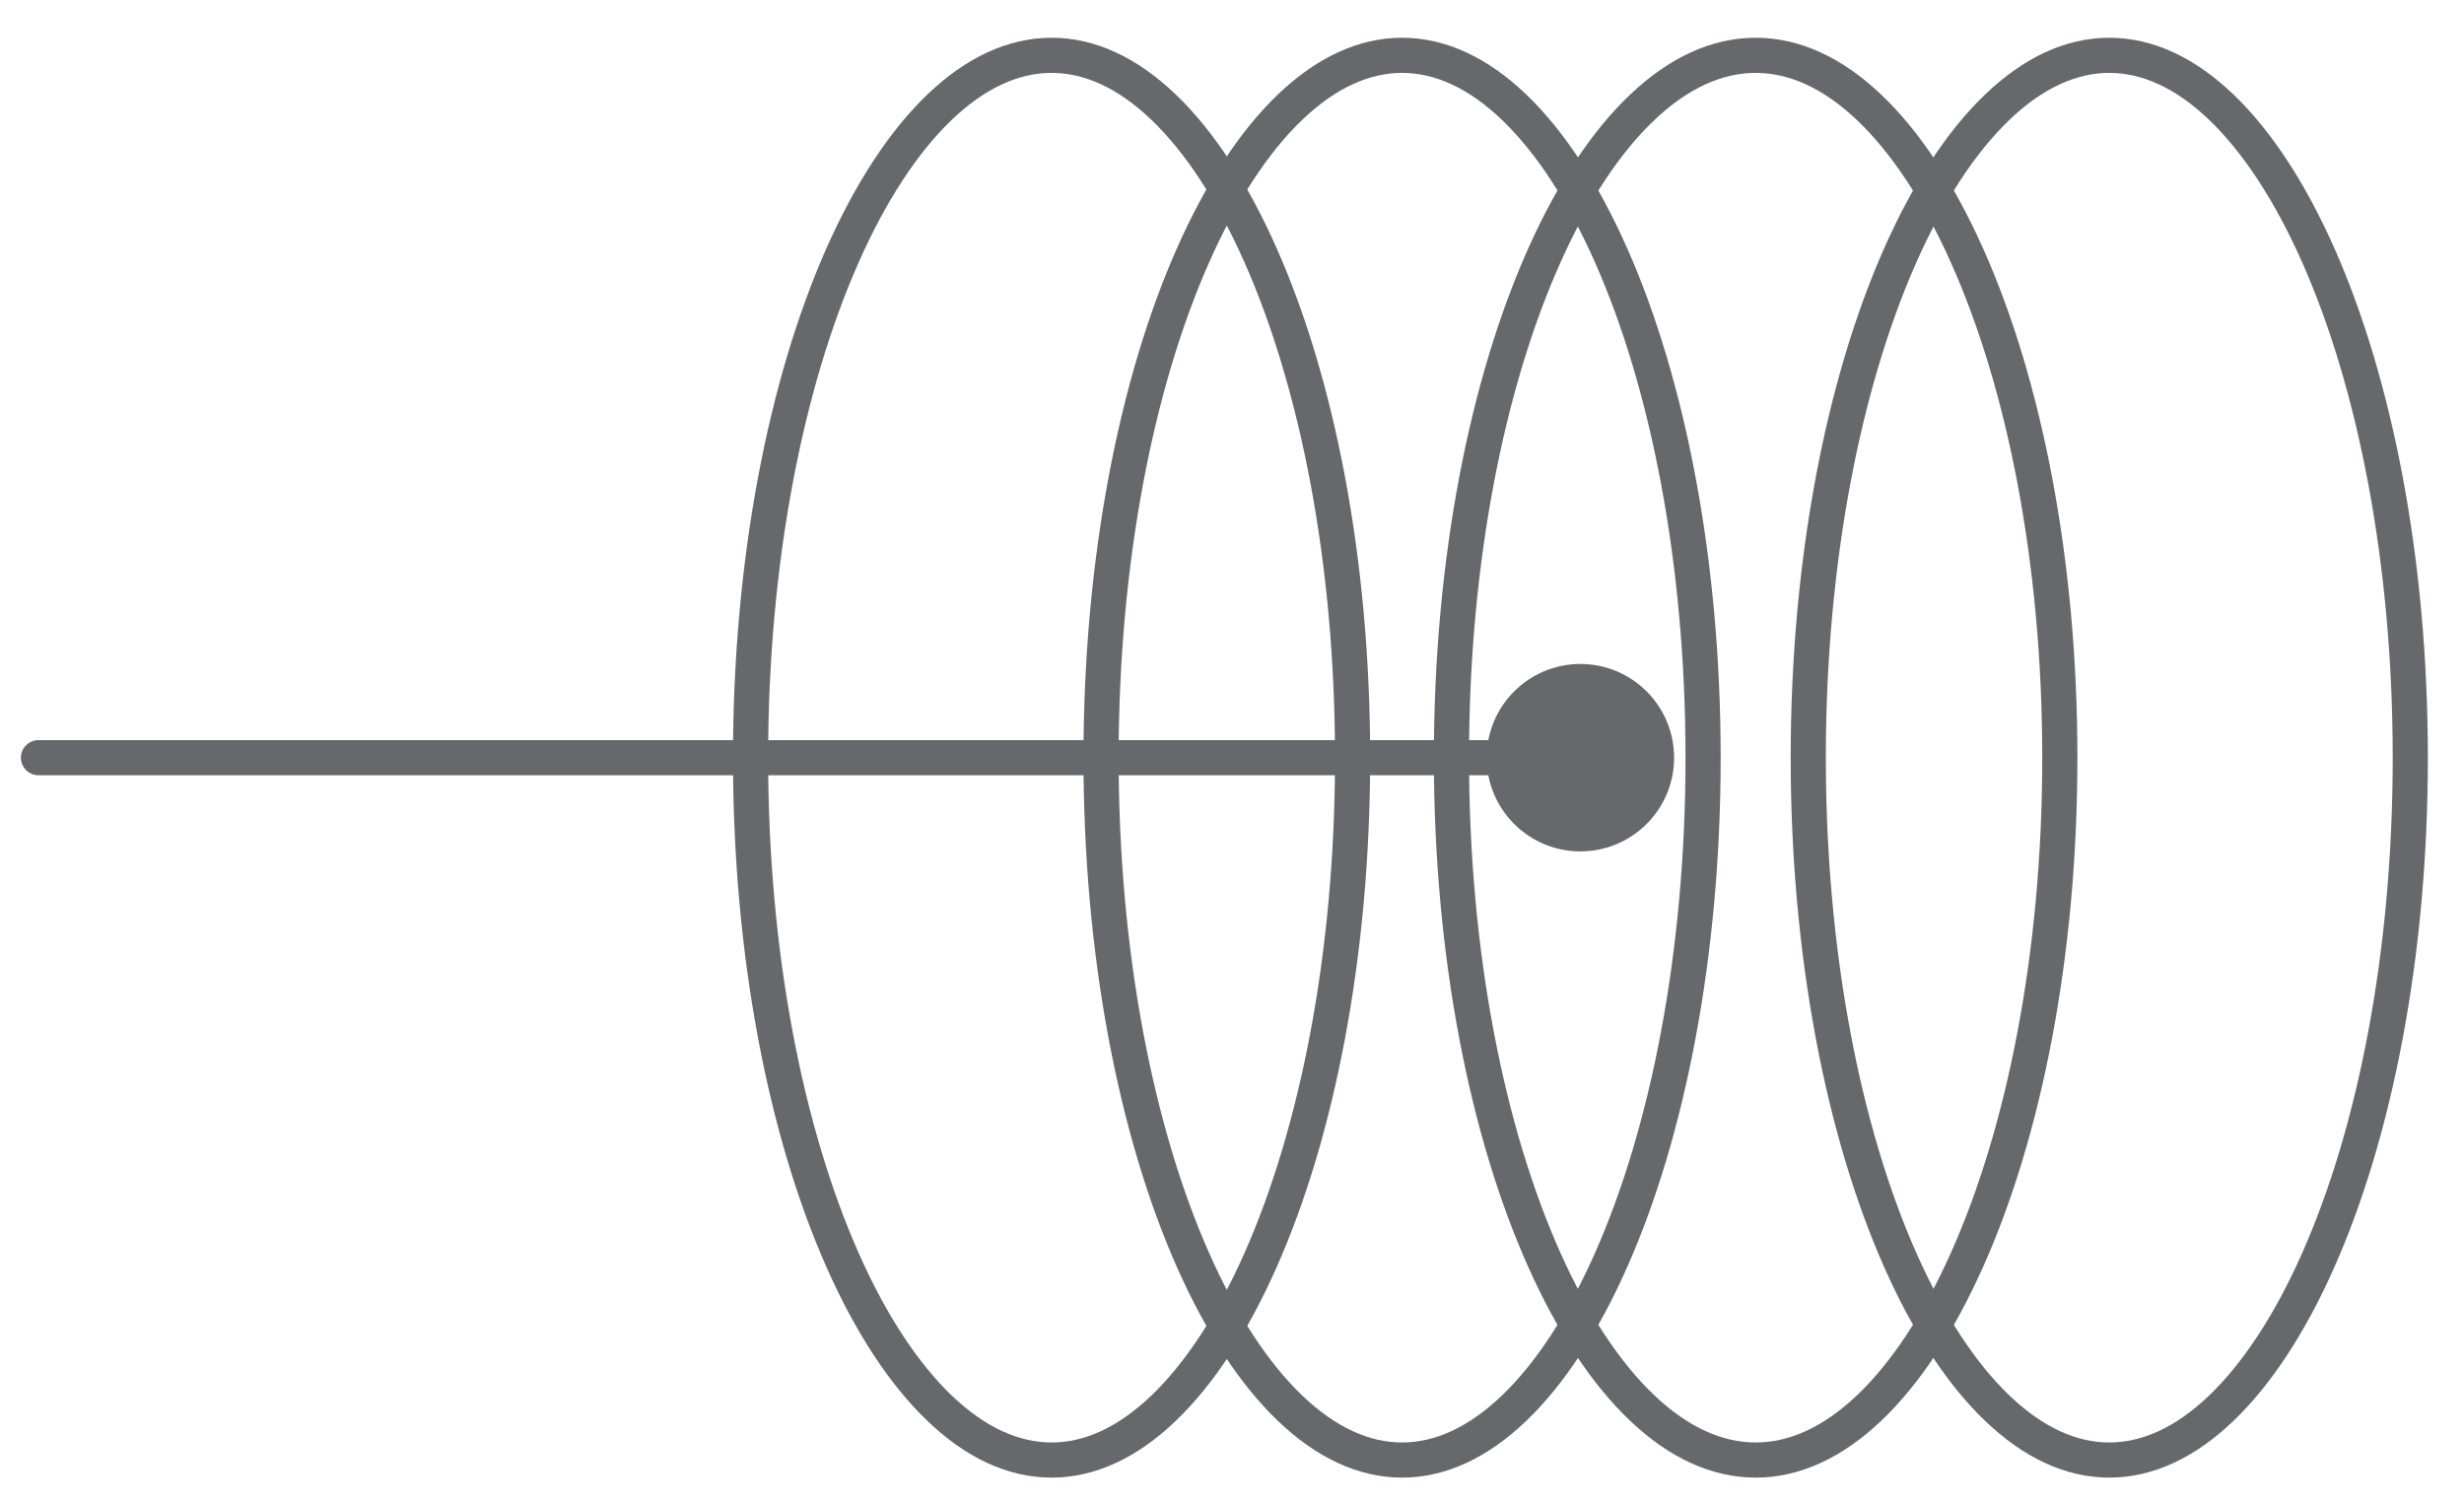
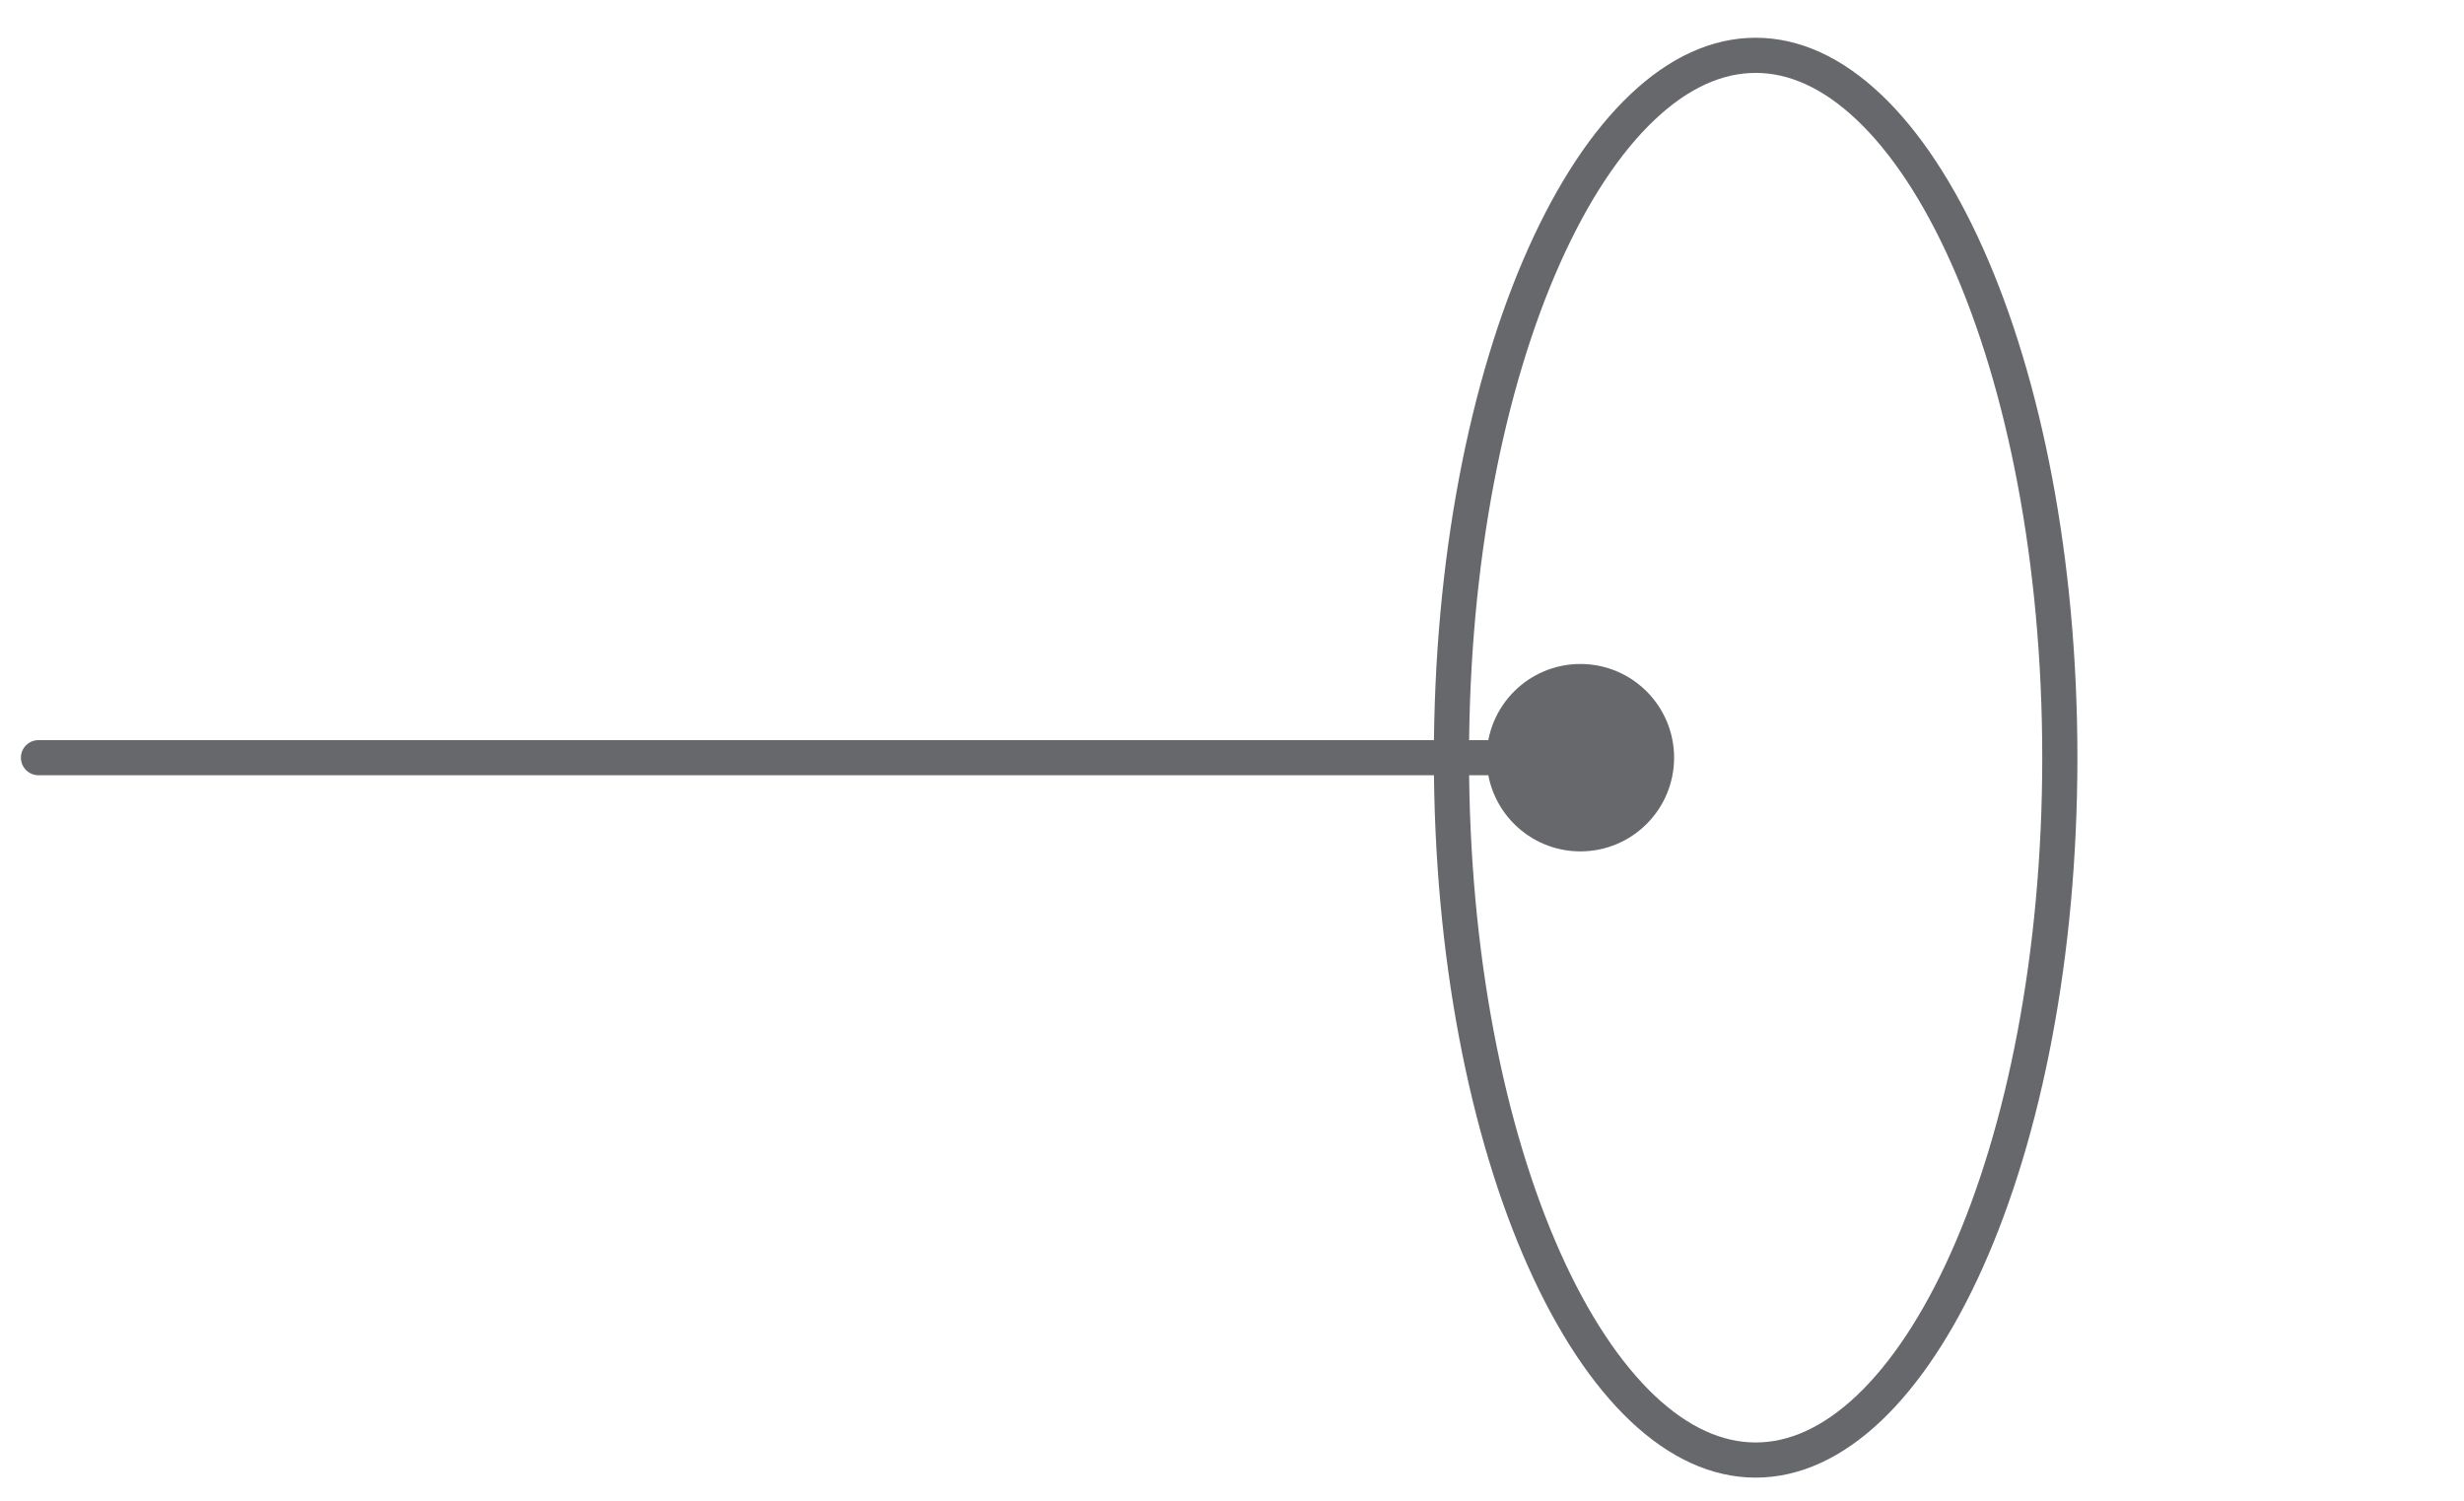
<svg xmlns="http://www.w3.org/2000/svg" width="64" height="39" viewBox="0 0 64 39" fill="none">
-   <path d="M62.605 19.681C62.605 24.797 61.686 29.406 60.22 32.72C59.487 34.377 58.625 35.69 57.692 36.582C56.761 37.472 55.78 37.925 54.786 37.925C53.793 37.925 52.812 37.472 51.881 36.582C50.947 35.69 50.086 34.377 49.353 32.72C47.886 29.406 46.968 24.797 46.968 19.681C46.968 14.566 47.886 9.956 49.353 6.642C50.086 4.985 50.947 3.672 51.881 2.78C52.812 1.89 53.793 1.437 54.786 1.437C55.78 1.437 56.761 1.89 57.692 2.78C58.625 3.672 59.487 4.985 60.22 6.642C61.686 9.956 62.605 14.566 62.605 19.681Z" stroke="#66686B" stroke-width="0.913" />
  <path d="M53.502 19.681C53.502 24.796 52.575 29.405 51.094 32.718C50.354 34.375 49.484 35.688 48.541 36.581C47.6 37.471 46.608 37.925 45.602 37.925C44.595 37.925 43.603 37.471 42.662 36.581C41.719 35.688 40.849 34.375 40.109 32.718C38.628 29.405 37.7 24.796 37.7 19.681C37.7 14.566 38.628 9.957 40.109 6.644C40.849 4.987 41.719 3.674 42.662 2.782C43.603 1.891 44.595 1.437 45.602 1.437C46.608 1.437 47.6 1.891 48.541 2.782C49.484 3.674 50.354 4.987 51.094 6.644C52.575 9.957 53.502 14.566 53.502 19.681Z" stroke="#66686B" stroke-width="0.913" />
-   <path d="M44.236 19.681C44.236 24.797 43.317 29.406 41.851 32.72C41.118 34.377 40.256 35.69 39.323 36.582C38.392 37.472 37.41 37.925 36.417 37.925C35.424 37.925 34.443 37.472 33.512 36.582C32.578 35.69 31.717 34.377 30.983 32.72C29.517 29.406 28.599 24.797 28.599 19.681C28.599 14.566 29.517 9.956 30.983 6.642C31.717 4.985 32.578 3.672 33.512 2.78C34.443 1.89 35.424 1.437 36.417 1.437C37.41 1.437 38.392 1.89 39.323 2.78C40.256 3.672 41.118 4.985 41.851 6.642C43.317 9.956 44.236 14.566 44.236 19.681Z" stroke="#66686B" stroke-width="0.913" />
-   <path d="M35.132 19.681C35.132 24.797 34.214 29.406 32.747 32.72C32.014 34.377 31.153 35.69 30.219 36.582C29.288 37.472 28.307 37.925 27.314 37.925C26.32 37.925 25.339 37.472 24.408 36.582C23.475 35.69 22.613 34.377 21.88 32.72C20.414 29.406 19.495 24.797 19.495 19.681C19.495 14.566 20.414 9.956 21.88 6.642C22.613 4.985 23.475 3.672 24.408 2.78C25.339 1.89 26.32 1.437 27.314 1.437C28.307 1.437 29.288 1.89 30.219 2.78C31.153 3.672 32.014 4.985 32.747 6.642C34.214 9.956 35.132 14.566 35.132 19.681Z" stroke="#66686B" stroke-width="0.913" />
  <path d="M1 20.137C0.748 20.137 0.543 19.933 0.543 19.681C0.543 19.429 0.748 19.225 1 19.225L1 20.137ZM43.483 19.681C43.483 21.025 42.393 22.115 41.049 22.115C39.705 22.115 38.615 21.025 38.615 19.681C38.615 18.337 39.705 17.247 41.049 17.247C42.393 17.247 43.483 18.337 43.483 19.681ZM1 19.225L41.049 19.225L41.049 20.137L1 20.137L1 19.225Z" fill="#66686B" />
</svg>